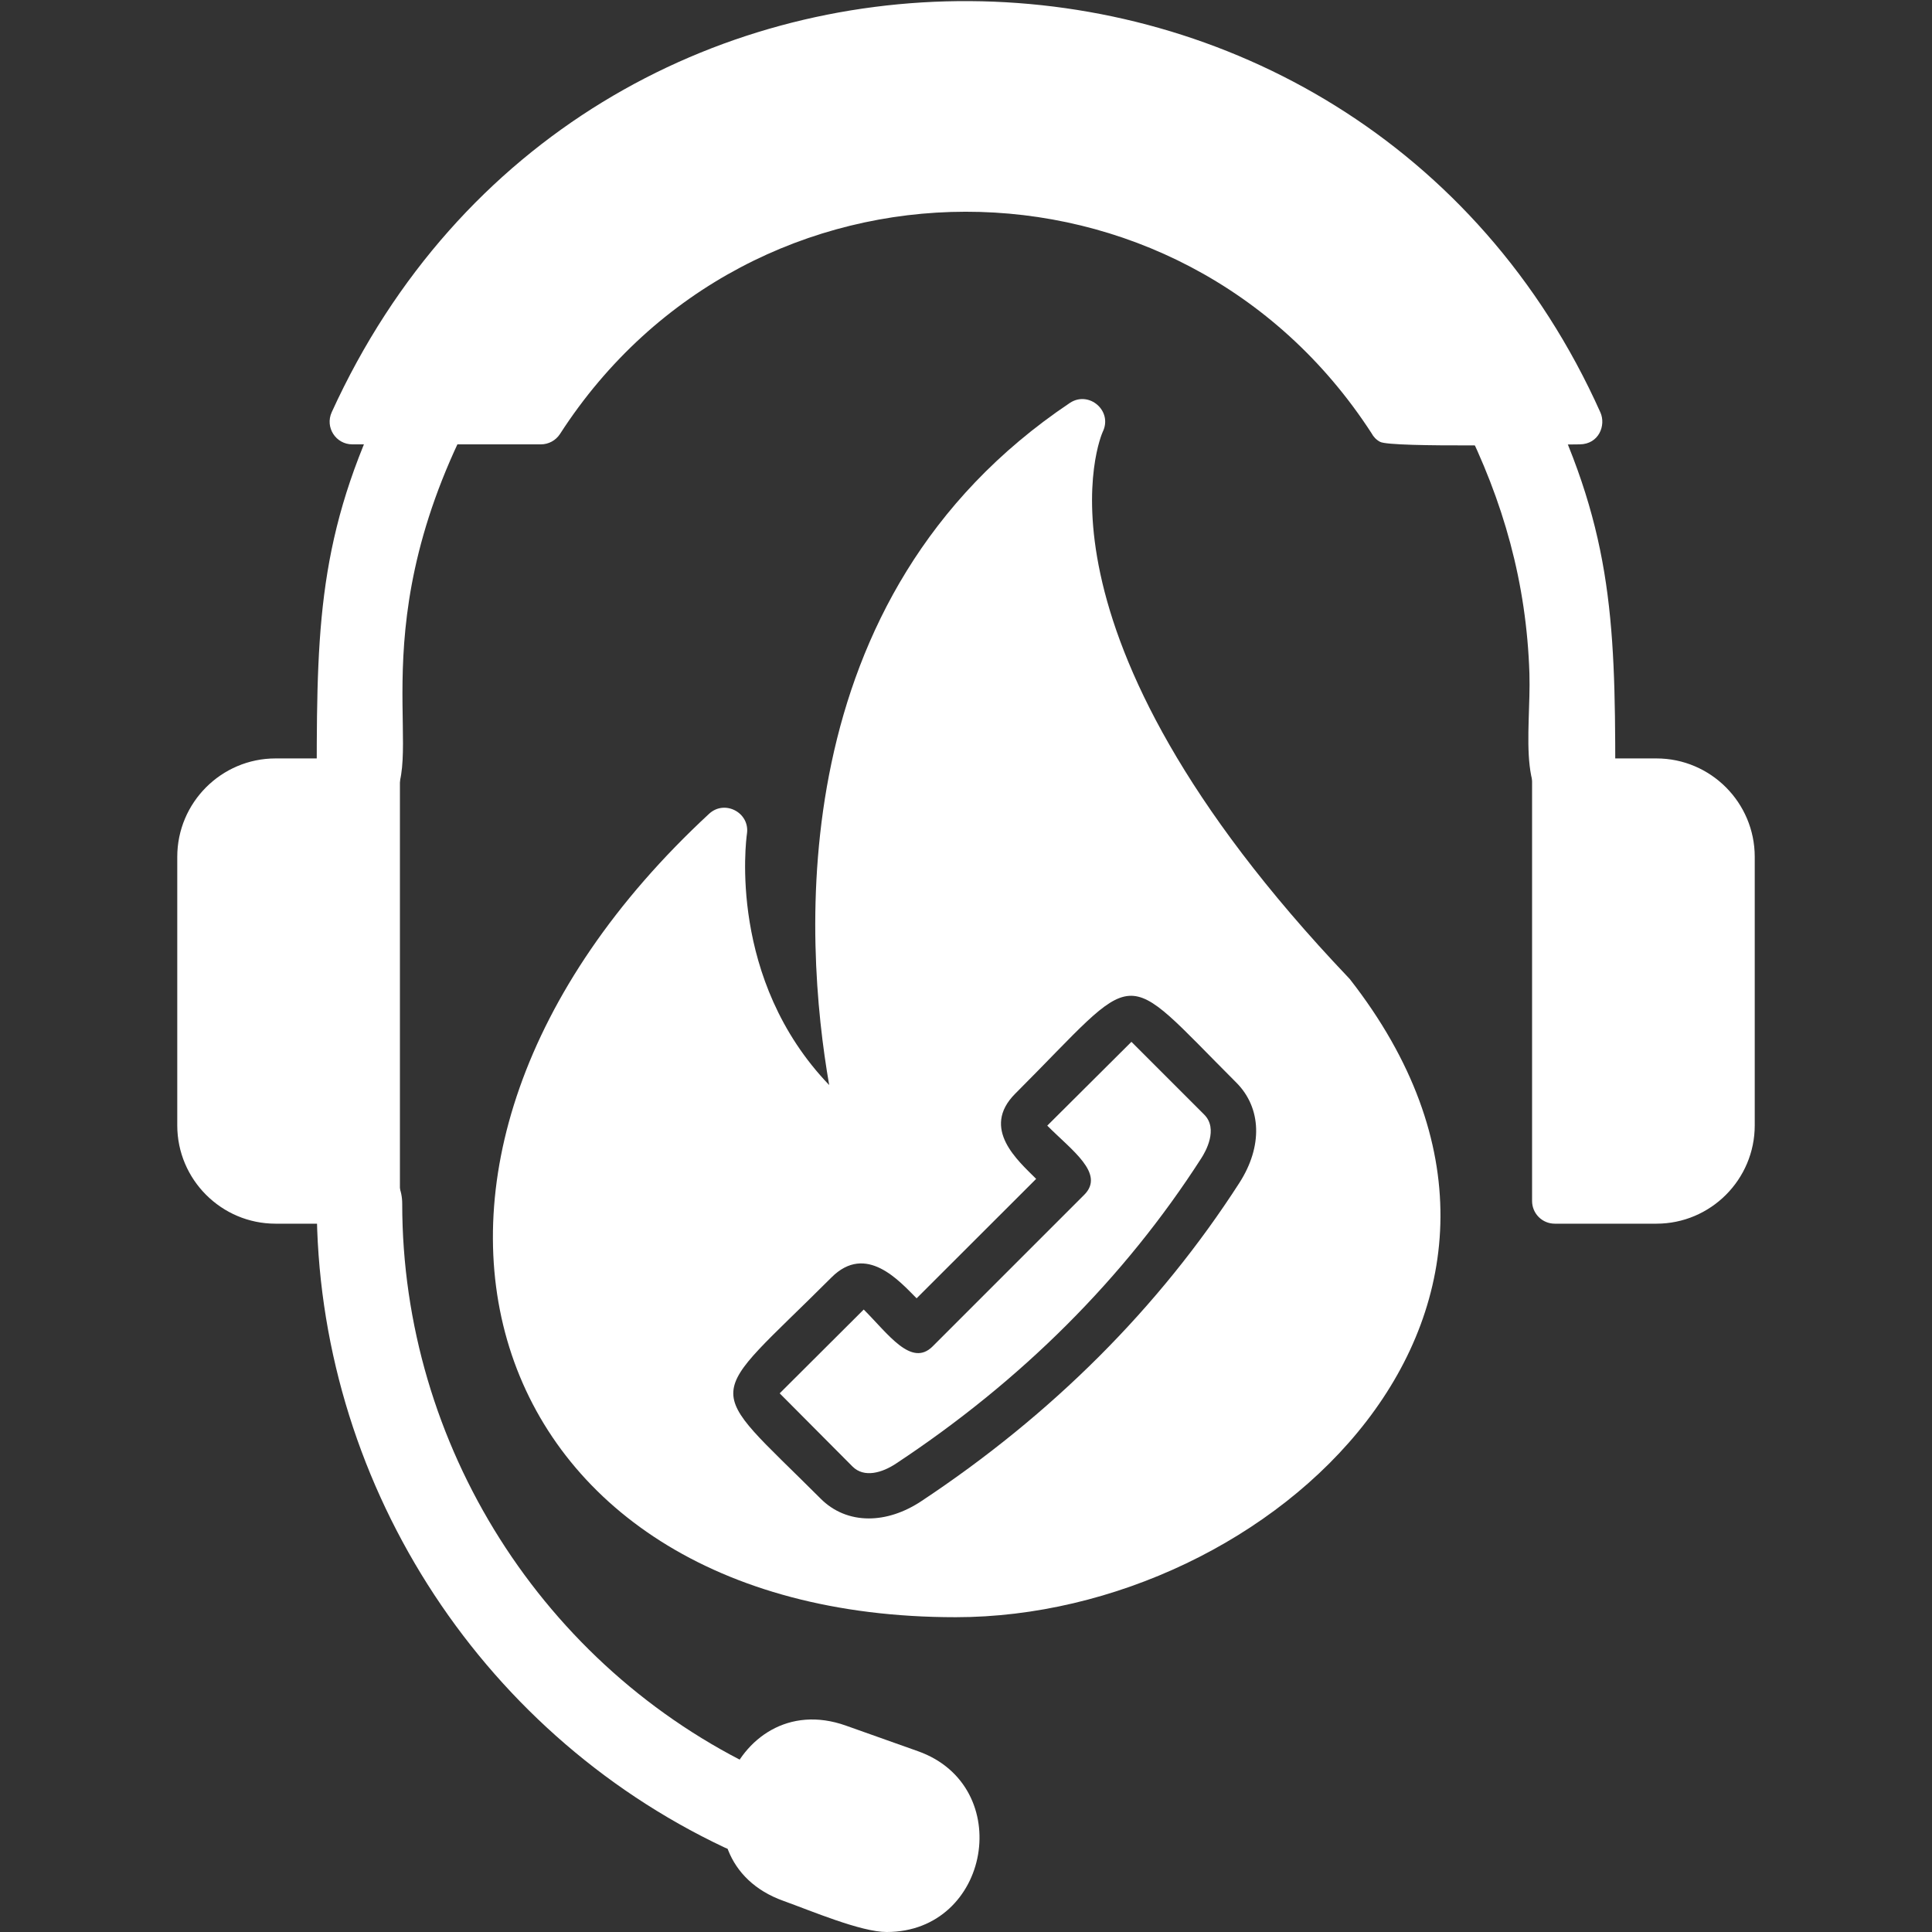
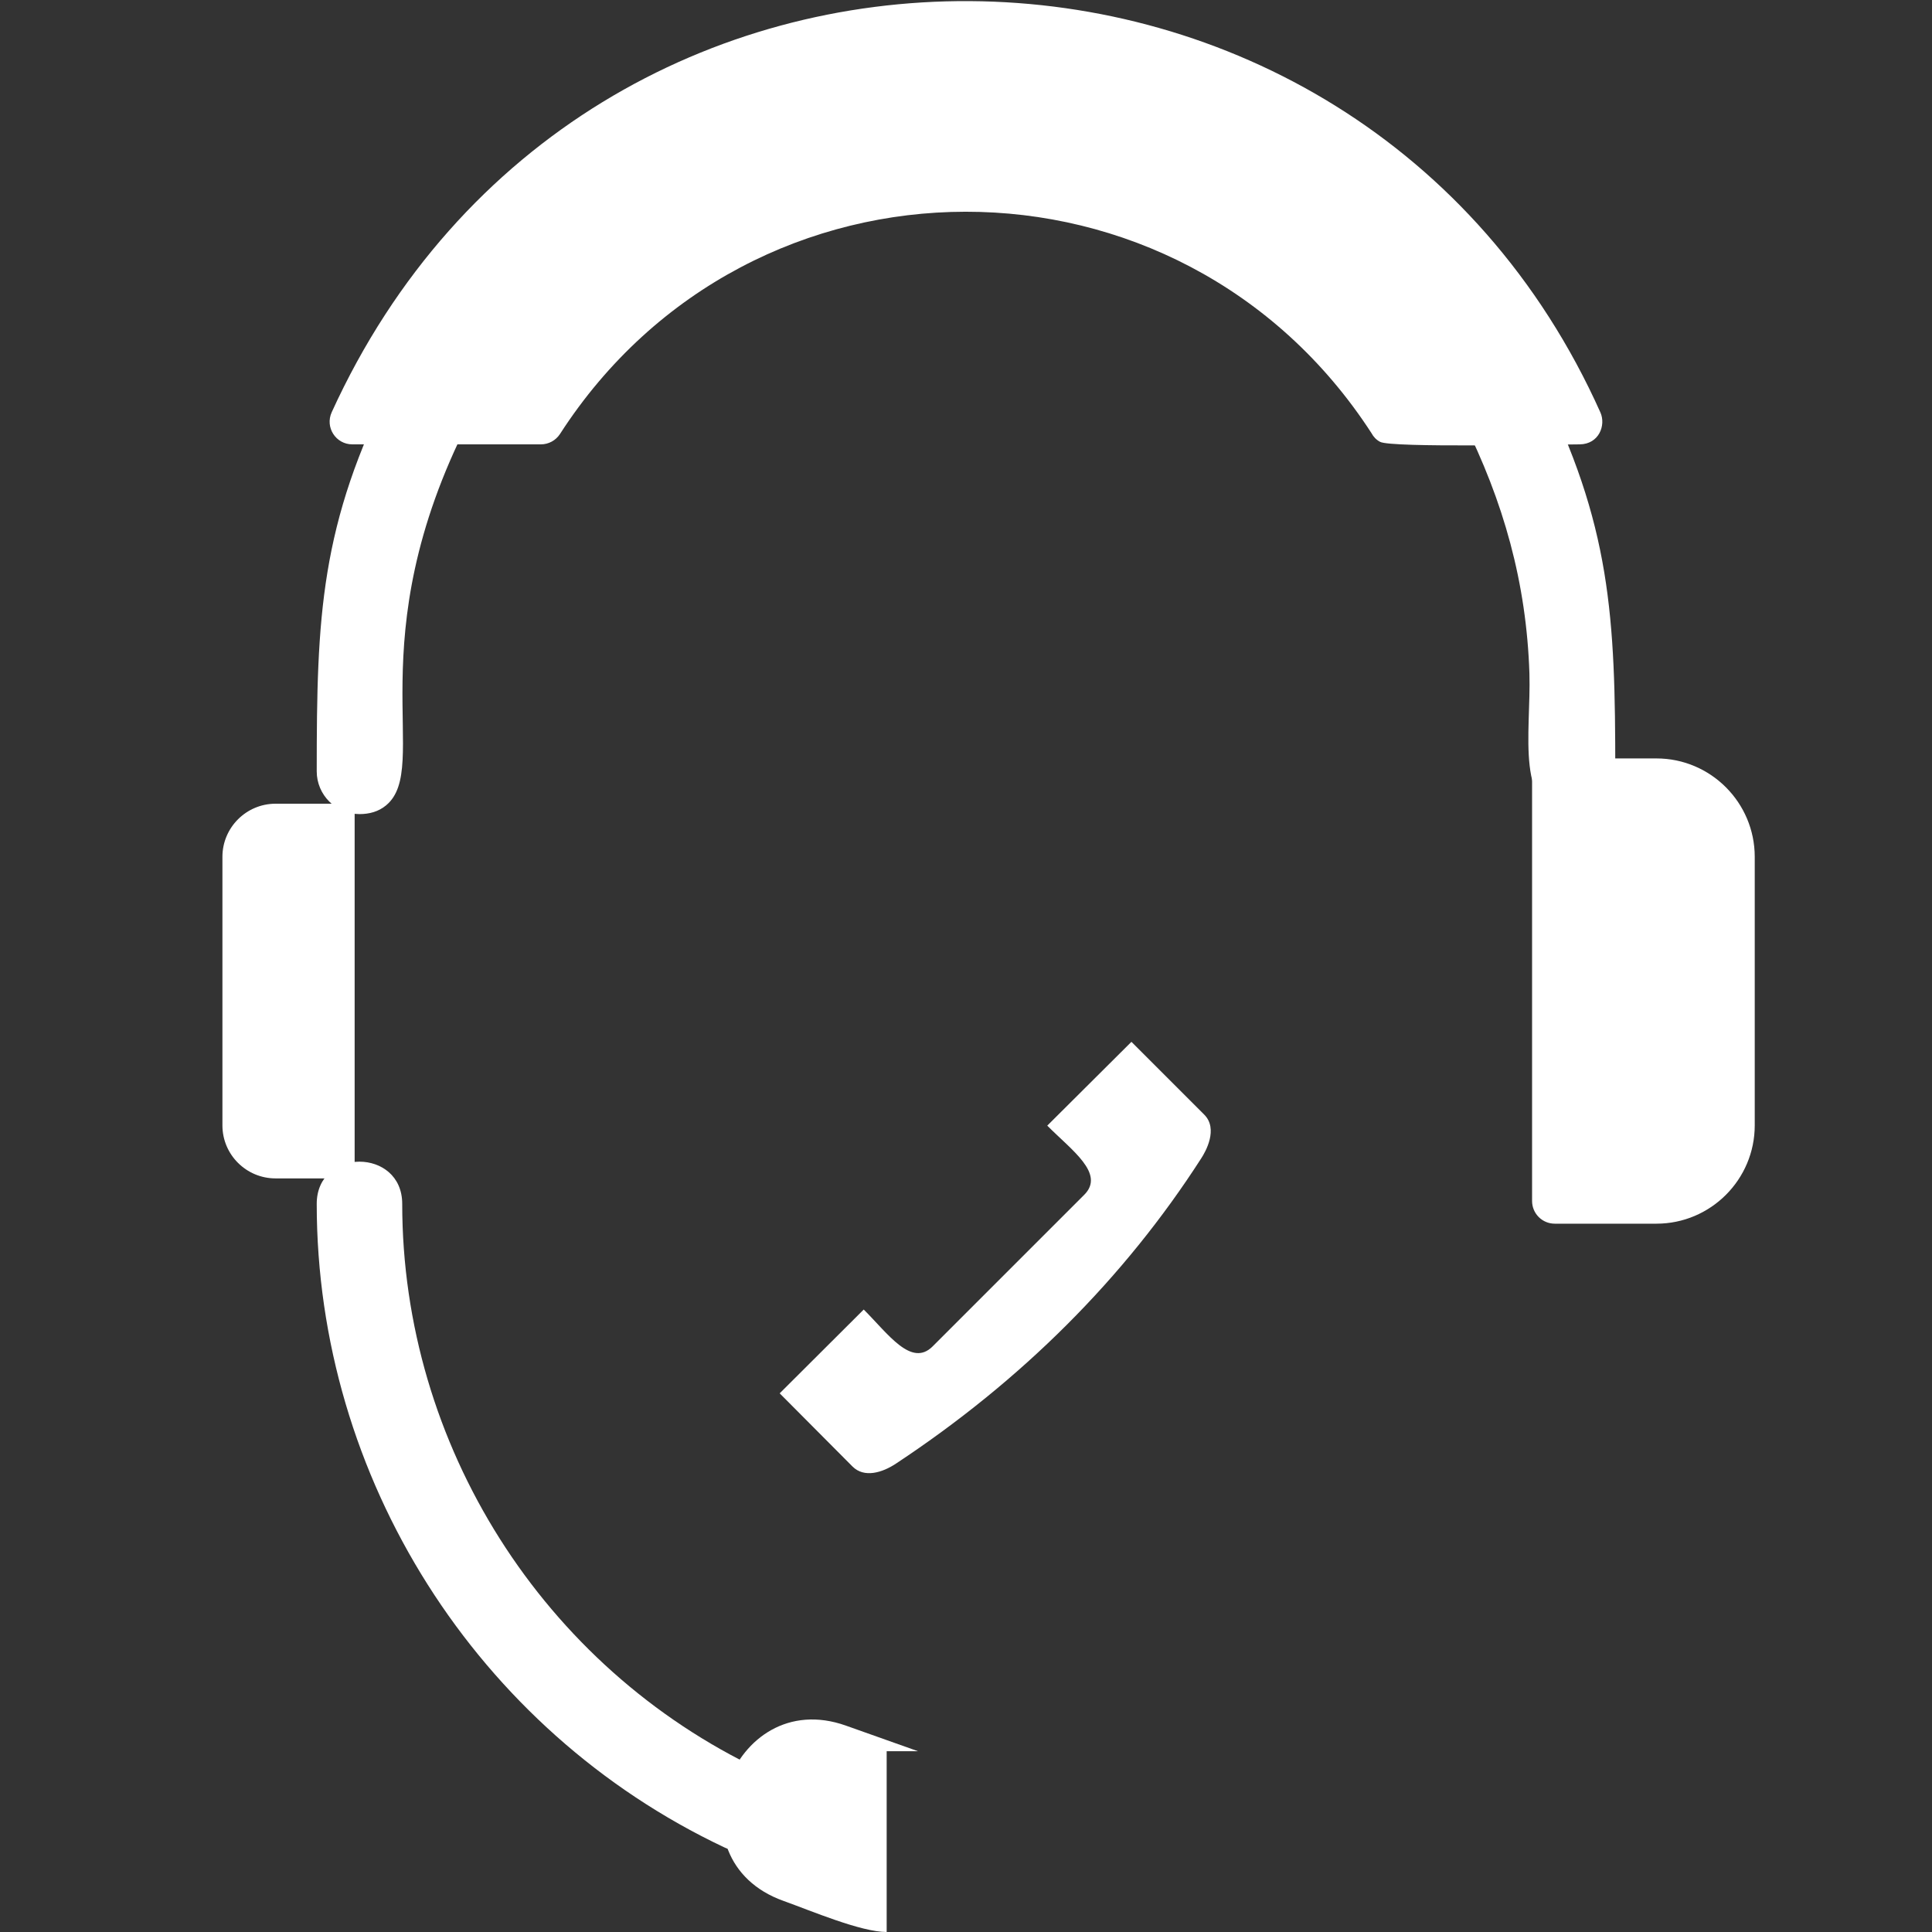
<svg xmlns="http://www.w3.org/2000/svg" width="16" height="16" viewBox="0 0 16 16" fill="none">
  <rect x="0" y="0" width="16" height="16" fill="#333333" stroke="none" />
  <g id="hotline 1">
    <g id="Layer_x0020_1">
-       <path id="Vector" fill-rule="evenodd" clip-rule="evenodd" d="M7.914 13.393C3.929 13.393 2.724 9.653 5.873 6.739C6.002 6.62 6.211 6.73 6.186 6.904C6.178 6.959 6.027 8.111 6.867 8.986C6.659 7.792 6.462 4.944 8.86 3.337C9.018 3.232 9.218 3.403 9.132 3.577C9.126 3.591 8.409 5.196 11.167 8.096C11.171 8.1 11.175 8.105 11.179 8.109C13.298 10.82 10.52 13.393 7.915 13.393C7.915 13.392 7.914 13.392 7.914 13.392V13.393ZM7.195 12.575C7.041 12.575 6.902 12.518 6.795 12.41C5.81 11.425 5.825 11.64 6.886 10.579C7.173 10.292 7.45 10.611 7.591 10.752L8.581 9.763C8.434 9.615 8.118 9.347 8.408 9.057C9.463 8.002 9.255 7.983 10.239 8.966C10.448 9.176 10.458 9.494 10.264 9.796C9.599 10.829 8.711 11.716 7.627 12.434C7.487 12.526 7.338 12.575 7.195 12.575H7.195Z" fill="white" />
      <path id="Vector_2" fill-rule="evenodd" clip-rule="evenodd" d="M13.083 3.68C12.869 3.68 11.522 3.71 11.429 3.659C11.397 3.642 11.374 3.617 11.358 3.587C9.772 1.14 6.219 1.142 4.637 3.595C4.602 3.648 4.543 3.68 4.479 3.68H2.918C2.782 3.68 2.69 3.54 2.747 3.414C4.842 -1.179 11.244 -1.073 13.254 3.416C13.301 3.522 13.242 3.678 13.083 3.68H13.083Z" fill="white" />
      <path id="Vector_3" fill-rule="evenodd" clip-rule="evenodd" d="M13.023 6.742C12.537 6.742 12.681 6.061 12.666 5.578C12.642 4.829 12.452 4.151 12.115 3.481C11.906 3.066 12.537 2.745 12.748 3.163C13.343 4.344 13.377 5.111 13.377 6.388C13.377 6.584 13.218 6.742 13.023 6.742ZM2.977 6.742C2.782 6.742 2.623 6.583 2.623 6.388C2.623 5.107 2.65 4.344 3.253 3.161C3.464 2.747 4.097 3.066 3.884 3.483C2.952 5.308 3.577 6.354 3.198 6.669C3.135 6.722 3.058 6.742 2.977 6.742L2.977 6.742ZM6.149 15.333C6.097 15.333 6.045 15.321 5.998 15.299C3.947 14.33 2.623 12.239 2.623 9.97C2.623 9.504 3.331 9.504 3.331 9.97C3.331 11.965 4.496 13.807 6.3 14.659C6.64 14.819 6.525 15.333 6.149 15.333H6.149Z" fill="white" />
-       <path id="Vector_4" fill-rule="evenodd" clip-rule="evenodd" d="M6.749 14.622C6.307 14.622 6.199 15.242 6.615 15.39C6.767 15.444 7.221 15.625 7.343 15.625C7.786 15.625 7.894 15.005 7.477 14.857C7.326 14.803 6.871 14.622 6.749 14.622V14.622Z" fill="white" />
-       <path id="Vector_5" fill-rule="evenodd" clip-rule="evenodd" d="M7.343 16C7.13 16 6.721 15.826 6.49 15.743C5.528 15.401 6.054 13.952 7.006 14.291L7.603 14.503C8.414 14.792 8.203 16 7.343 16H7.343Z" fill="white" />
+       <path id="Vector_5" fill-rule="evenodd" clip-rule="evenodd" d="M7.343 16C7.13 16 6.721 15.826 6.49 15.743C5.528 15.401 6.054 13.952 7.006 14.291L7.603 14.503H7.343Z" fill="white" />
      <path id="Vector_6" fill-rule="evenodd" clip-rule="evenodd" d="M2.282 6.656C2.04 6.656 1.842 6.853 1.842 7.096V9.32C1.842 9.562 2.039 9.759 2.282 9.759H2.937V6.656H2.282Z" fill="white" />
-       <path id="Vector_7" fill-rule="evenodd" clip-rule="evenodd" d="M3.124 10.134H2.282C1.833 10.134 1.468 9.768 1.468 9.32V7.096C1.468 6.647 1.833 6.281 2.282 6.281H3.124C3.228 6.281 3.312 6.365 3.312 6.469V9.946C3.312 10.05 3.228 10.134 3.124 10.134V10.134Z" fill="white" />
      <path id="Vector_8" fill-rule="evenodd" clip-rule="evenodd" d="M13.063 9.759H13.718C13.96 9.759 14.157 9.562 14.157 9.32V7.096C14.157 6.853 13.96 6.656 13.718 6.656H13.063V9.759Z" fill="white" />
      <path id="Vector_9" fill-rule="evenodd" clip-rule="evenodd" d="M13.718 10.134H12.876C12.772 10.134 12.688 10.05 12.688 9.946V6.469C12.688 6.365 12.772 6.281 12.876 6.281H13.718C14.167 6.281 14.532 6.647 14.532 7.096V9.32C14.532 9.768 14.167 10.134 13.718 10.134Z" fill="white" />
      <path id="Vector_10" fill-rule="evenodd" clip-rule="evenodd" d="M7.42 12.121C8.461 11.433 9.312 10.583 9.948 9.593C9.984 9.538 10.091 9.349 9.973 9.231L9.37 8.628L8.673 9.322C8.874 9.525 9.155 9.719 8.979 9.895L7.724 11.15C7.547 11.327 7.354 11.045 7.153 10.845L6.457 11.539L7.06 12.145C7.157 12.242 7.307 12.196 7.42 12.121Z" fill="white" />
    </g>
  </g>
</svg>